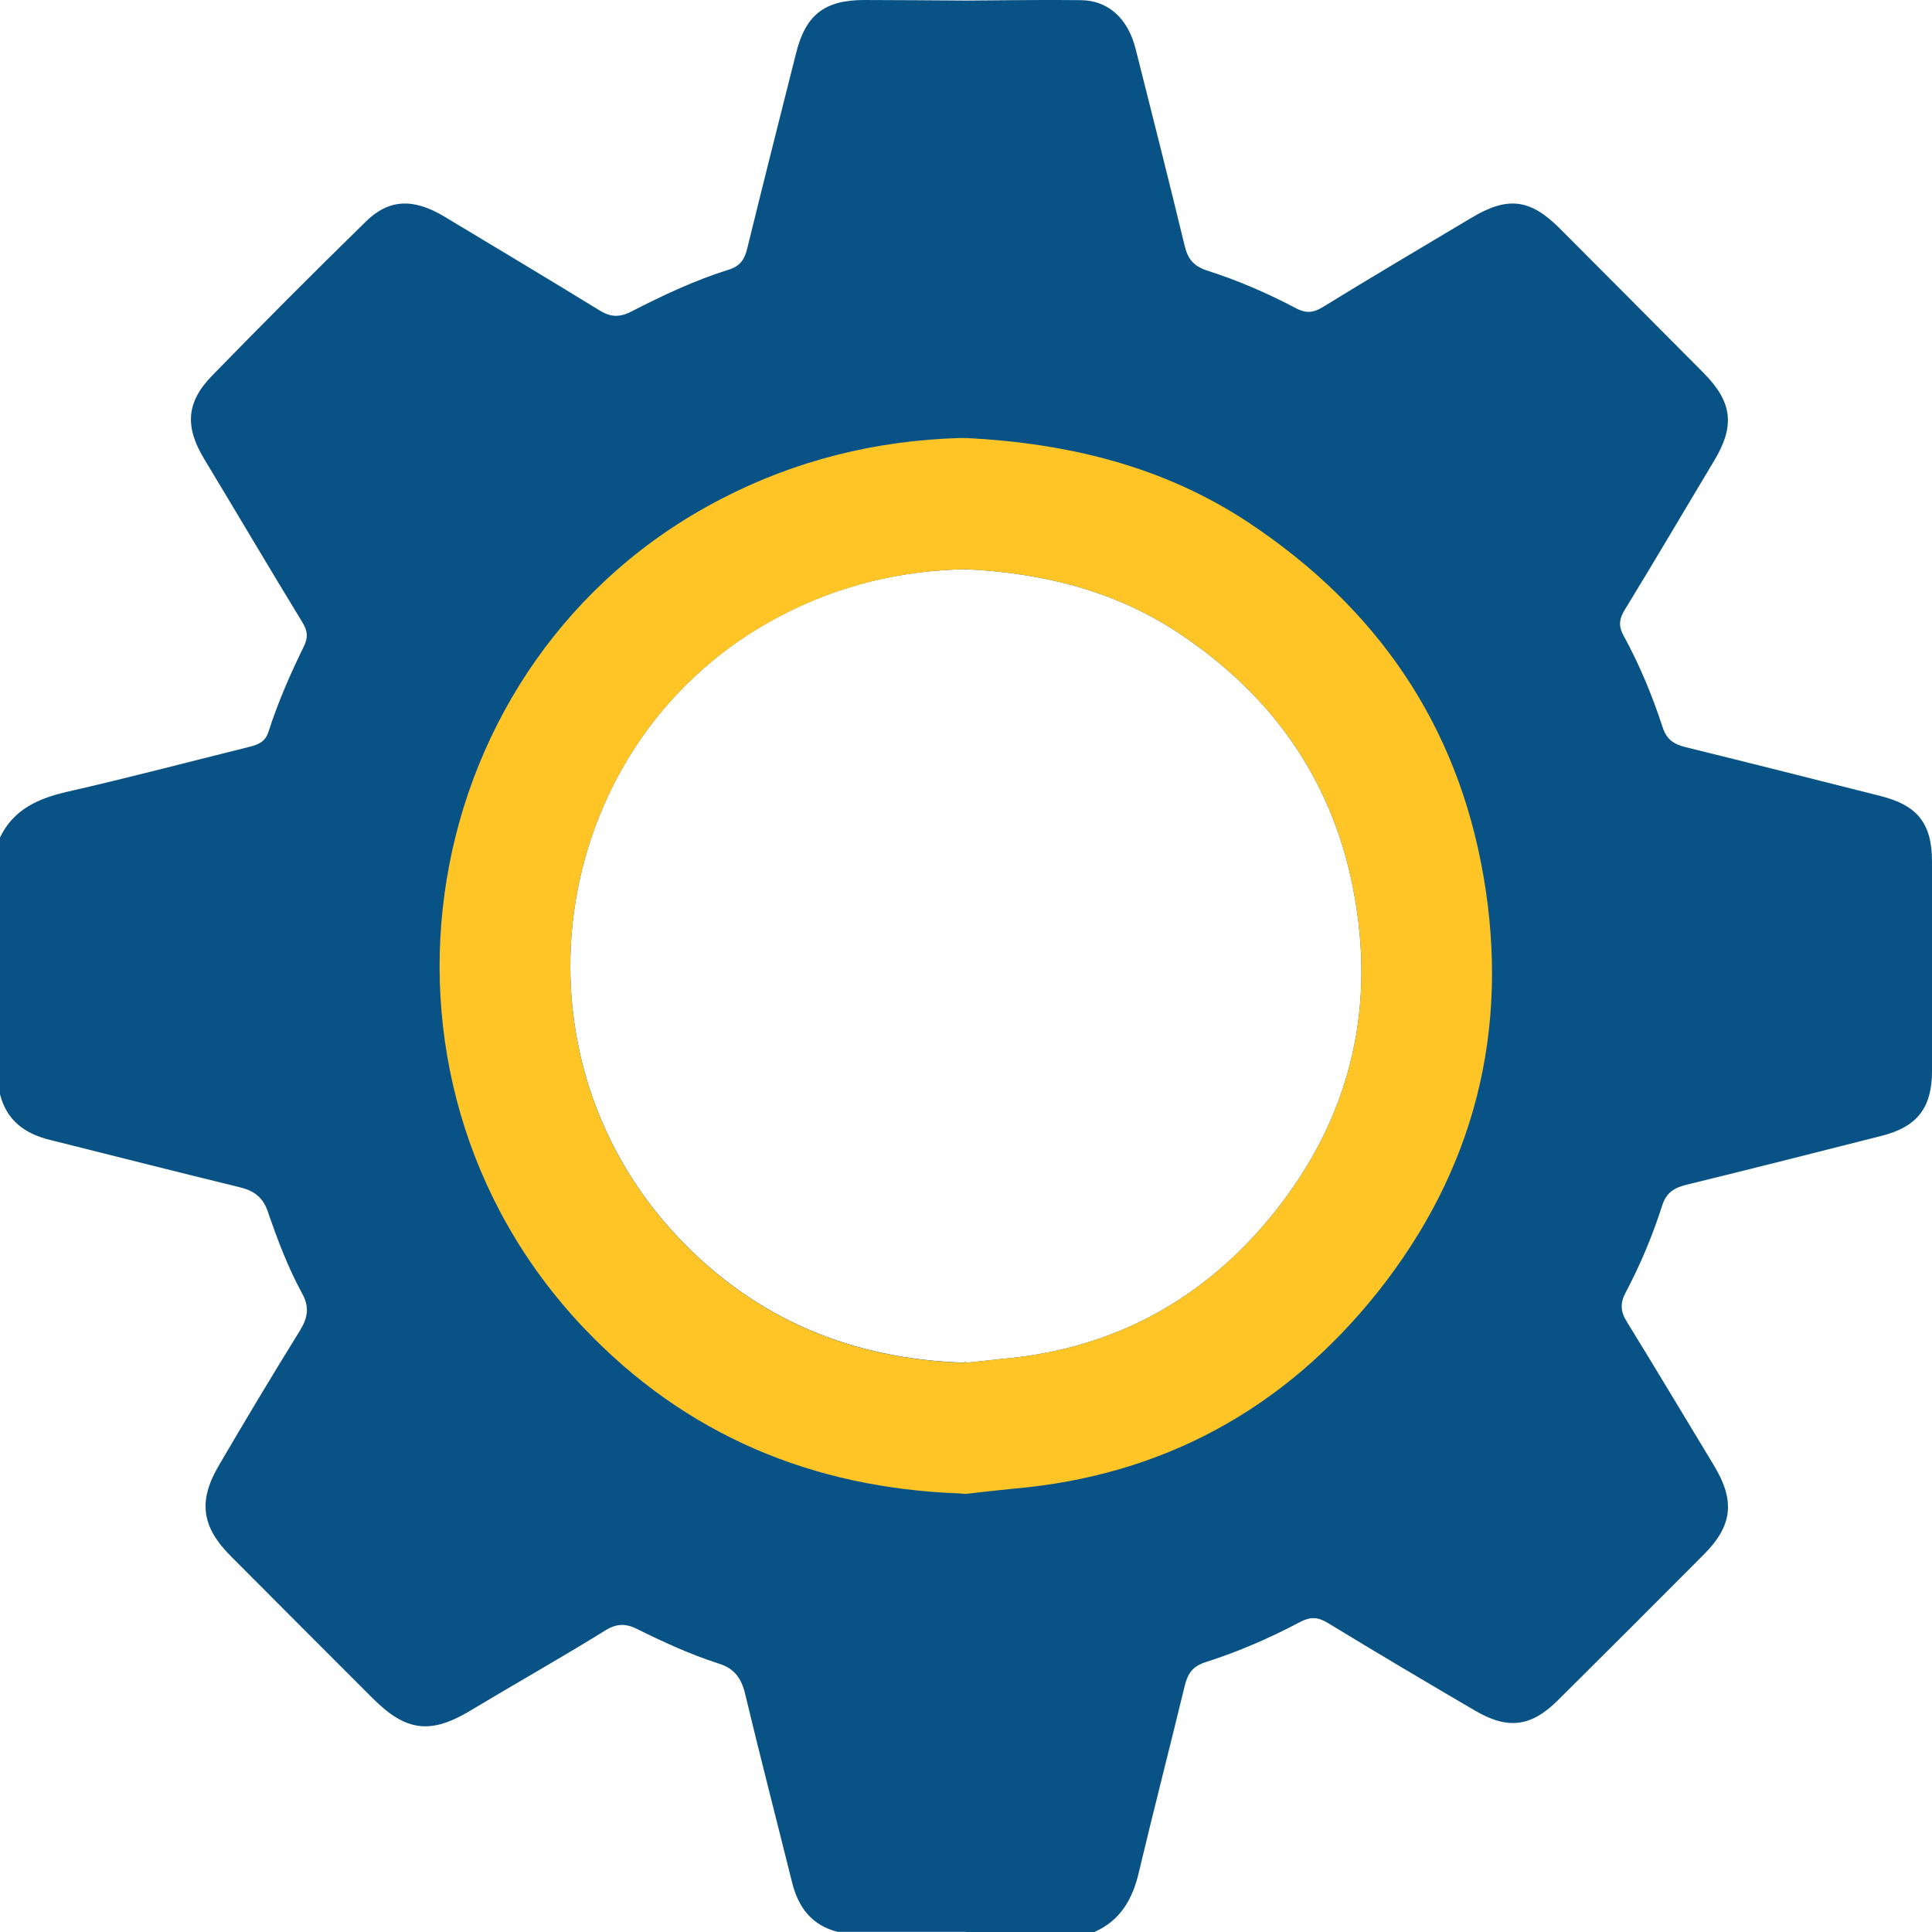
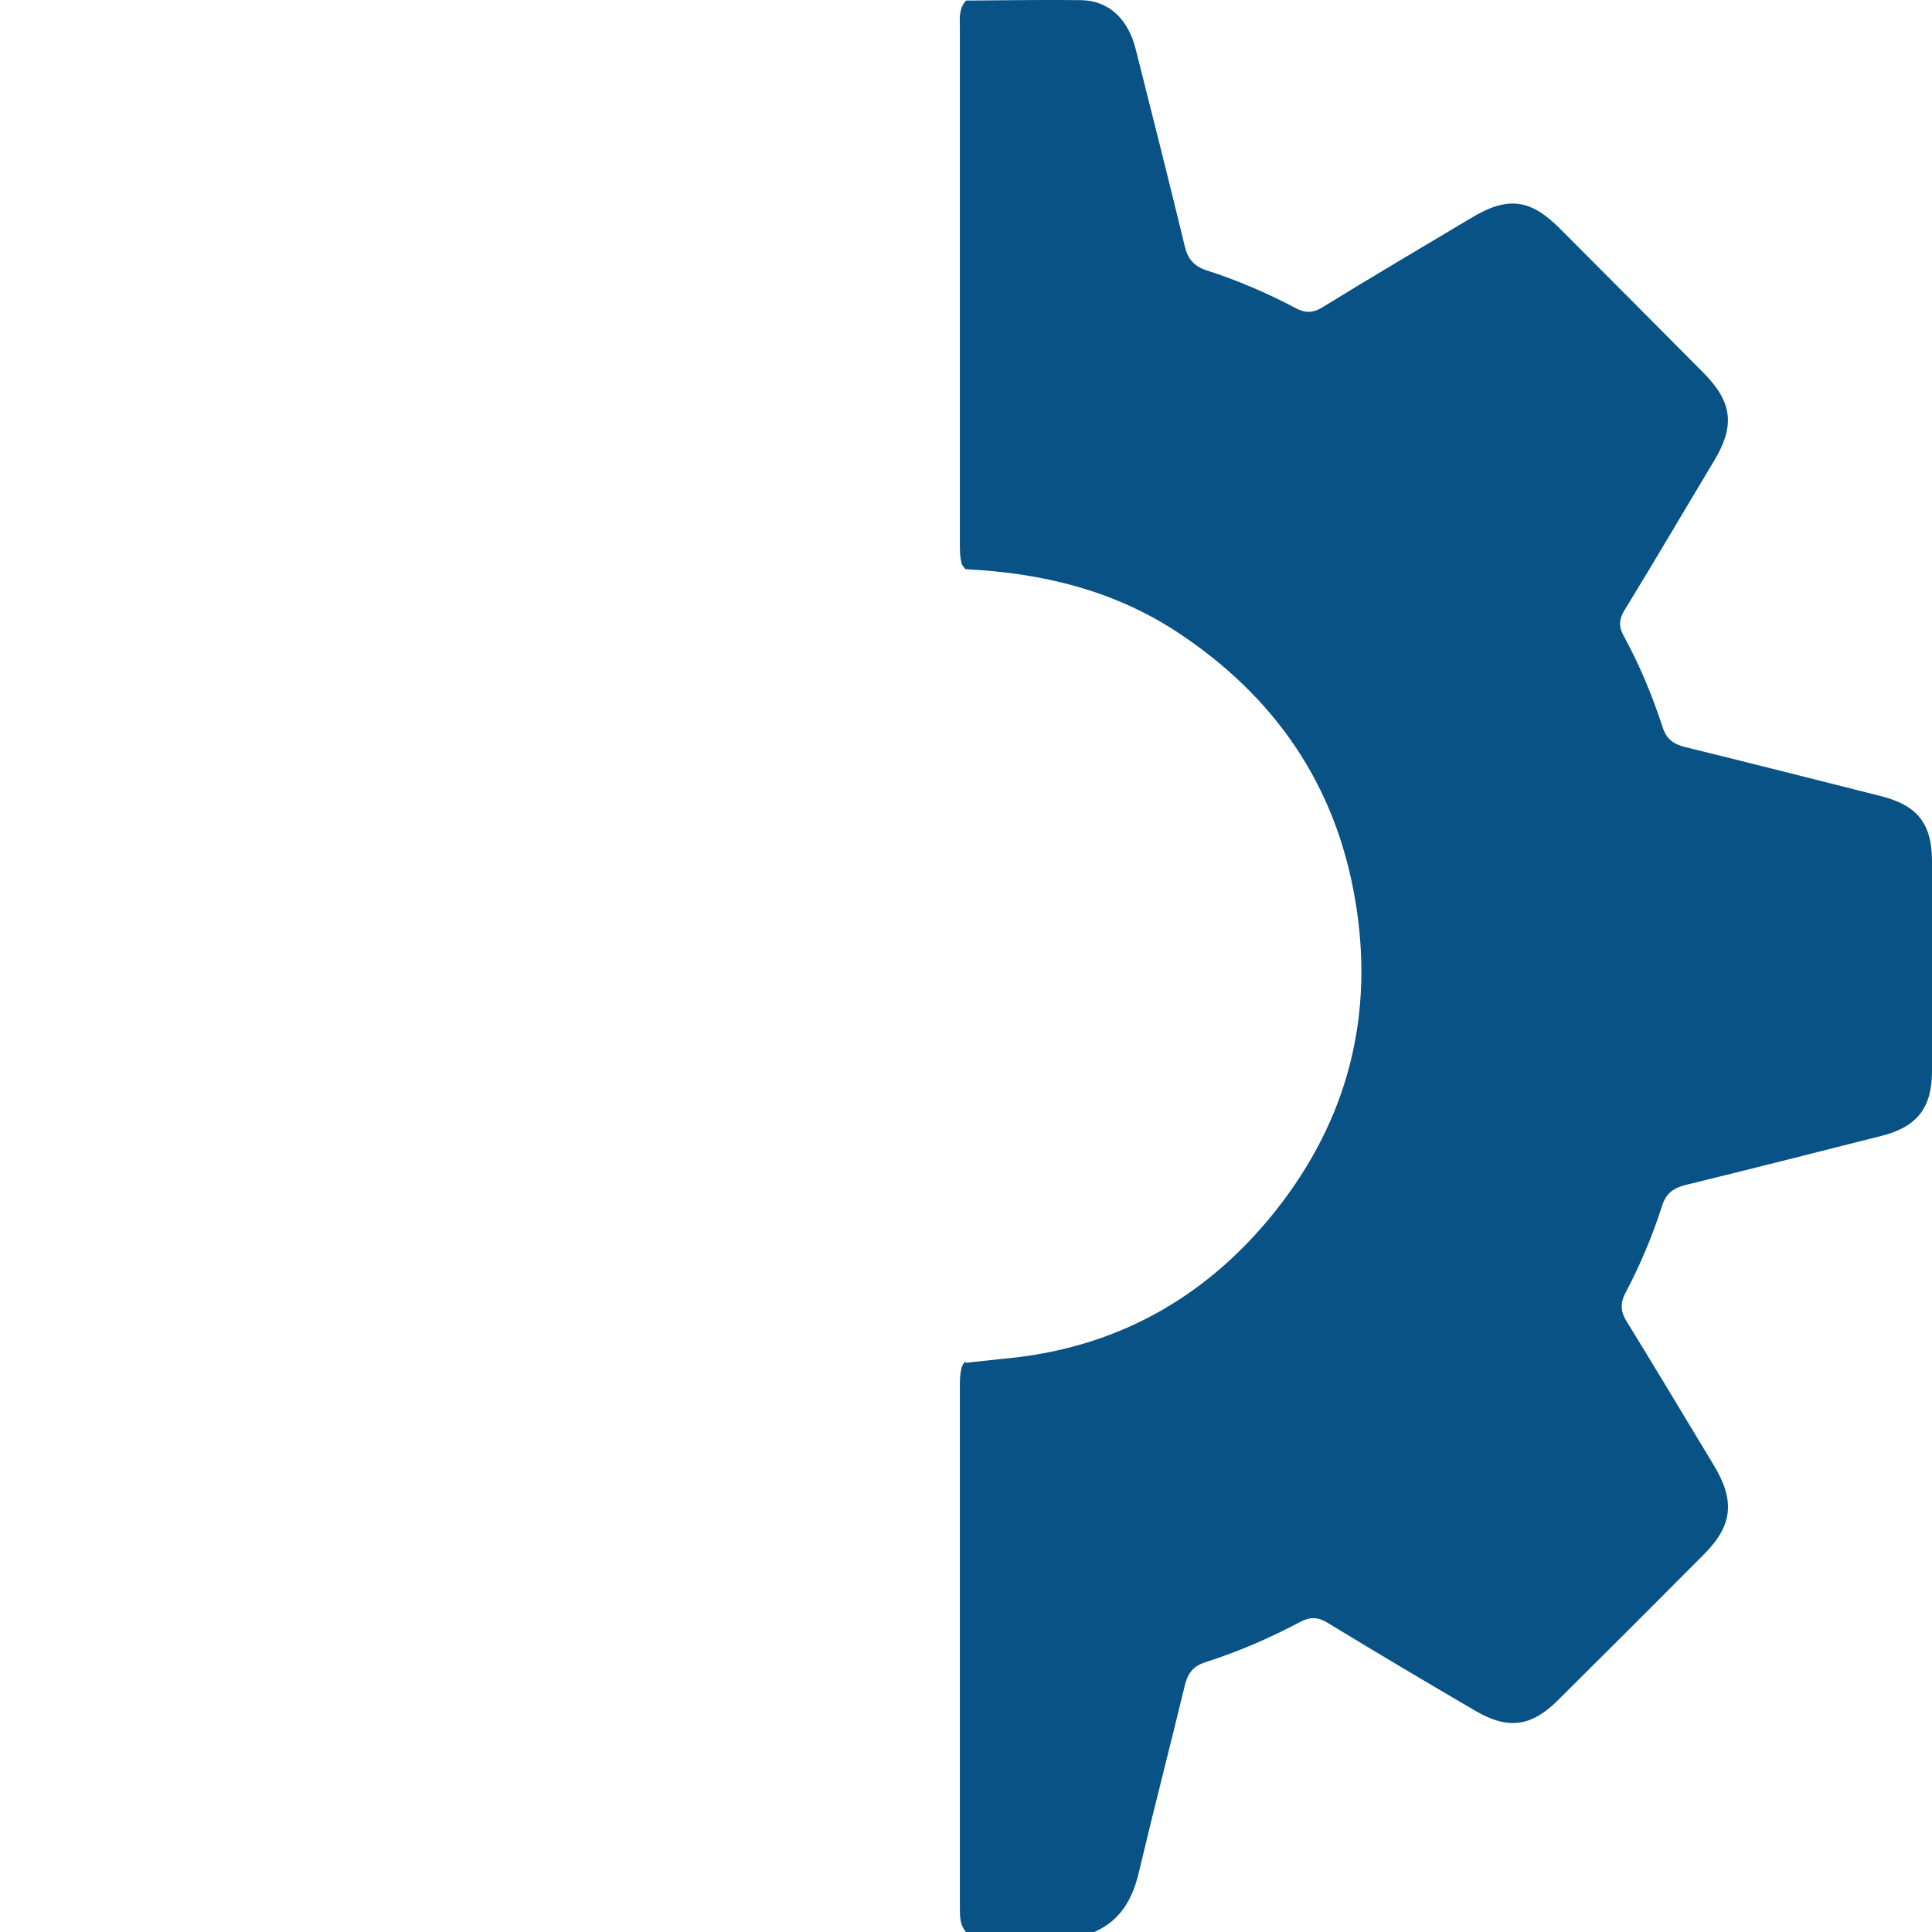
<svg xmlns="http://www.w3.org/2000/svg" width="24" height="24" viewBox="0 0 24 24" fill="none">
  <path d="M24 10.704V13.306C24 13.761 23.815 13.998 23.377 14.109C22.571 14.313 21.763 14.519 20.955 14.716C20.799 14.754 20.699 14.813 20.647 14.979C20.528 15.351 20.377 15.711 20.194 16.057C20.126 16.185 20.128 16.291 20.209 16.419C20.573 17.009 20.929 17.607 21.289 18.201C21.557 18.642 21.524 18.953 21.163 19.313C20.562 19.917 19.96 20.519 19.355 21.119C19.024 21.45 18.735 21.491 18.325 21.251C17.713 20.893 17.102 20.531 16.495 20.161C16.372 20.085 16.277 20.083 16.154 20.147C15.775 20.348 15.382 20.519 14.972 20.649C14.815 20.701 14.754 20.791 14.718 20.938C14.531 21.711 14.332 22.479 14.149 23.251C14.071 23.588 13.922 23.855 13.595 24H12C11.927 23.917 11.924 23.815 11.924 23.713V17.199C11.924 17.13 11.927 17.059 11.945 16.991C11.953 16.964 11.964 16.945 11.979 16.929C11.981 16.924 11.983 16.919 11.988 16.917C11.993 16.919 11.995 16.924 12 16.929C12.149 16.912 12.296 16.896 12.443 16.881C13.839 16.761 14.974 16.135 15.841 15.047C16.746 13.91 17.081 12.604 16.832 11.164C16.588 9.739 15.829 8.649 14.633 7.858C13.836 7.332 12.943 7.118 12 7.071C11.998 7.071 11.998 7.071 11.995 7.071H11.993C11.979 7.054 11.964 7.036 11.95 7.014C11.922 6.924 11.924 6.829 11.924 6.735V0.363C11.924 0.242 11.905 0.111 12 0.007C12.479 0.005 12.955 -0.005 13.431 0.002C13.768 0.007 14.012 0.23 14.107 0.607C14.313 1.422 14.519 2.237 14.716 3.052C14.754 3.213 14.825 3.303 14.986 3.358C15.372 3.481 15.746 3.642 16.104 3.832C16.22 3.891 16.31 3.889 16.427 3.818C17.038 3.441 17.656 3.078 18.273 2.709C18.725 2.436 19.007 2.467 19.377 2.839C19.974 3.436 20.569 4.036 21.163 4.633C21.521 4.995 21.555 5.289 21.294 5.723C20.924 6.339 20.562 6.957 20.187 7.569C20.116 7.682 20.102 7.772 20.166 7.891C20.365 8.254 20.524 8.637 20.652 9.028C20.701 9.187 20.794 9.246 20.941 9.282C21.749 9.481 22.557 9.685 23.363 9.889C23.822 10.005 24 10.232 24 10.704Z" fill="#085286" />
-   <path d="M12 0.007V7.071C12 7.071 11.998 7.071 11.995 7.071H11.993C11.19 7.086 10.424 7.27 9.709 7.642C6.836 9.131 6.19 13.019 8.431 15.377C9.391 16.391 10.592 16.884 11.979 16.927C11.981 16.922 11.983 16.917 11.988 16.915C11.993 16.917 11.995 16.922 12 16.927V23.998H10.405C10.083 23.917 9.915 23.692 9.839 23.382C9.645 22.602 9.443 21.823 9.256 21.041C9.209 20.846 9.123 20.725 8.924 20.664C8.576 20.552 8.239 20.398 7.912 20.235C7.77 20.164 7.654 20.169 7.519 20.254C6.969 20.595 6.403 20.913 5.848 21.247C5.351 21.548 5.045 21.51 4.635 21.102C4.043 20.51 3.453 19.92 2.863 19.327C2.505 18.967 2.46 18.647 2.716 18.209C3.047 17.642 3.386 17.078 3.73 16.522C3.827 16.363 3.844 16.23 3.751 16.064C3.576 15.742 3.446 15.398 3.327 15.05C3.265 14.872 3.156 14.792 2.981 14.749C2.192 14.557 1.405 14.356 0.616 14.159C0.306 14.083 0.081 13.915 0 13.593V10.403C0.168 10.055 0.472 9.92 0.829 9.837C1.59 9.664 2.344 9.465 3.1 9.277C3.209 9.249 3.296 9.216 3.336 9.088C3.453 8.723 3.607 8.372 3.775 8.029C3.829 7.917 3.822 7.837 3.756 7.73C3.346 7.059 2.946 6.379 2.538 5.704C2.296 5.304 2.31 5 2.635 4.666C3.261 4.024 3.896 3.386 4.538 2.759C4.829 2.469 5.135 2.46 5.519 2.69C6.161 3.076 6.803 3.46 7.443 3.853C7.576 3.936 7.687 3.948 7.832 3.875C8.227 3.673 8.63 3.481 9.055 3.349C9.194 3.306 9.249 3.223 9.282 3.088C9.481 2.277 9.685 1.469 9.889 0.661C10.007 0.185 10.242 0 10.737 0C11.159 0 11.581 0.005 12 0.007Z" fill="#085286" />
-   <path d="M12.001 16.929H11.979C11.979 16.929 11.984 16.919 11.989 16.917C11.993 16.919 11.996 16.924 12.001 16.929Z" fill="#FFC526" />
-   <path d="M18.429 10.889C18.104 8.993 17.097 7.543 15.505 6.488C14.443 5.787 13.256 5.505 12.002 5.441H12C11.974 5.441 11.95 5.441 11.924 5.441C10.877 5.472 9.882 5.718 8.953 6.201C5.13 8.182 4.27 13.355 7.251 16.495C8.517 17.829 10.097 18.486 11.924 18.552C11.948 18.555 11.974 18.557 12 18.557H12.002C12.199 18.535 12.393 18.512 12.59 18.493C14.448 18.332 15.957 17.5 17.111 16.055C18.317 14.538 18.758 12.801 18.429 10.886V10.889ZM15.841 15.047C14.974 16.135 13.839 16.761 12.443 16.881C12.296 16.896 12.149 16.912 12 16.929C11.995 16.924 11.993 16.919 11.988 16.917C11.983 16.919 11.981 16.924 11.979 16.929C10.592 16.886 9.391 16.393 8.431 15.379C6.19 13.021 6.836 9.133 9.709 7.645C10.424 7.272 11.19 7.088 11.993 7.071H11.995C11.995 7.071 11.998 7.071 12 7.071C12.943 7.118 13.836 7.332 14.633 7.858C15.829 8.649 16.588 9.739 16.832 11.164C17.081 12.604 16.746 13.91 15.841 15.047Z" fill="#FFC526" />
</svg>